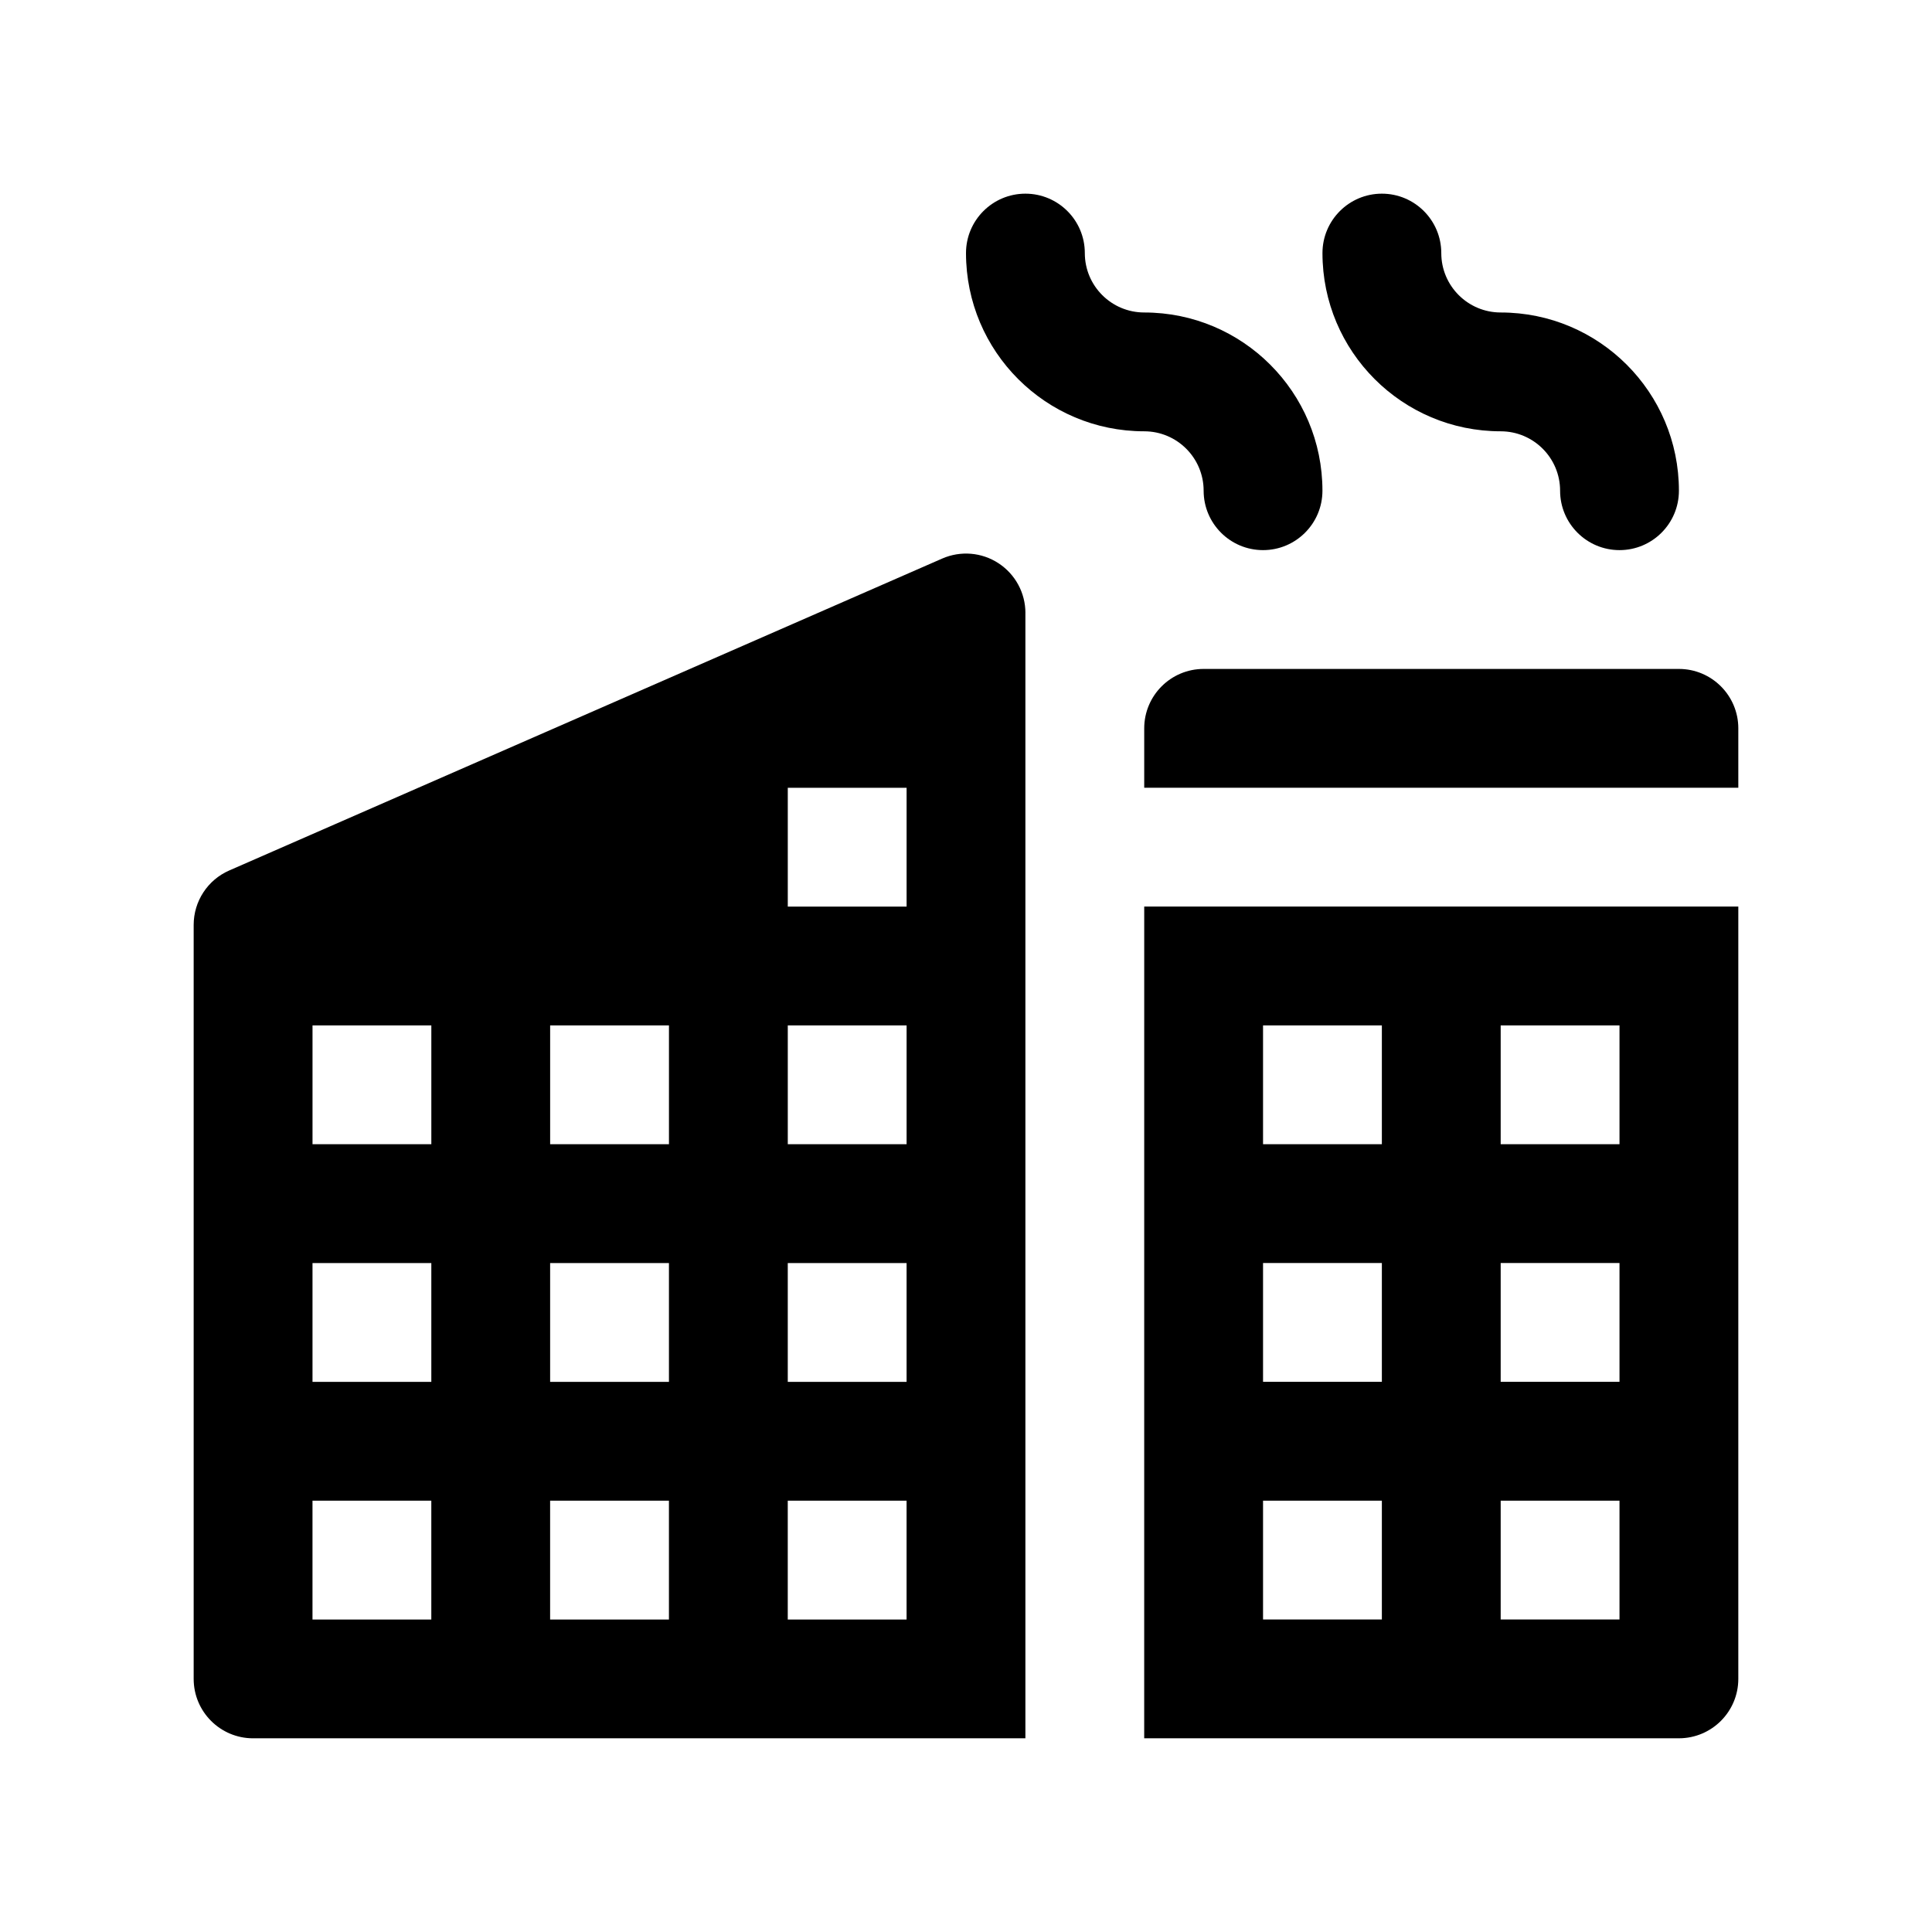
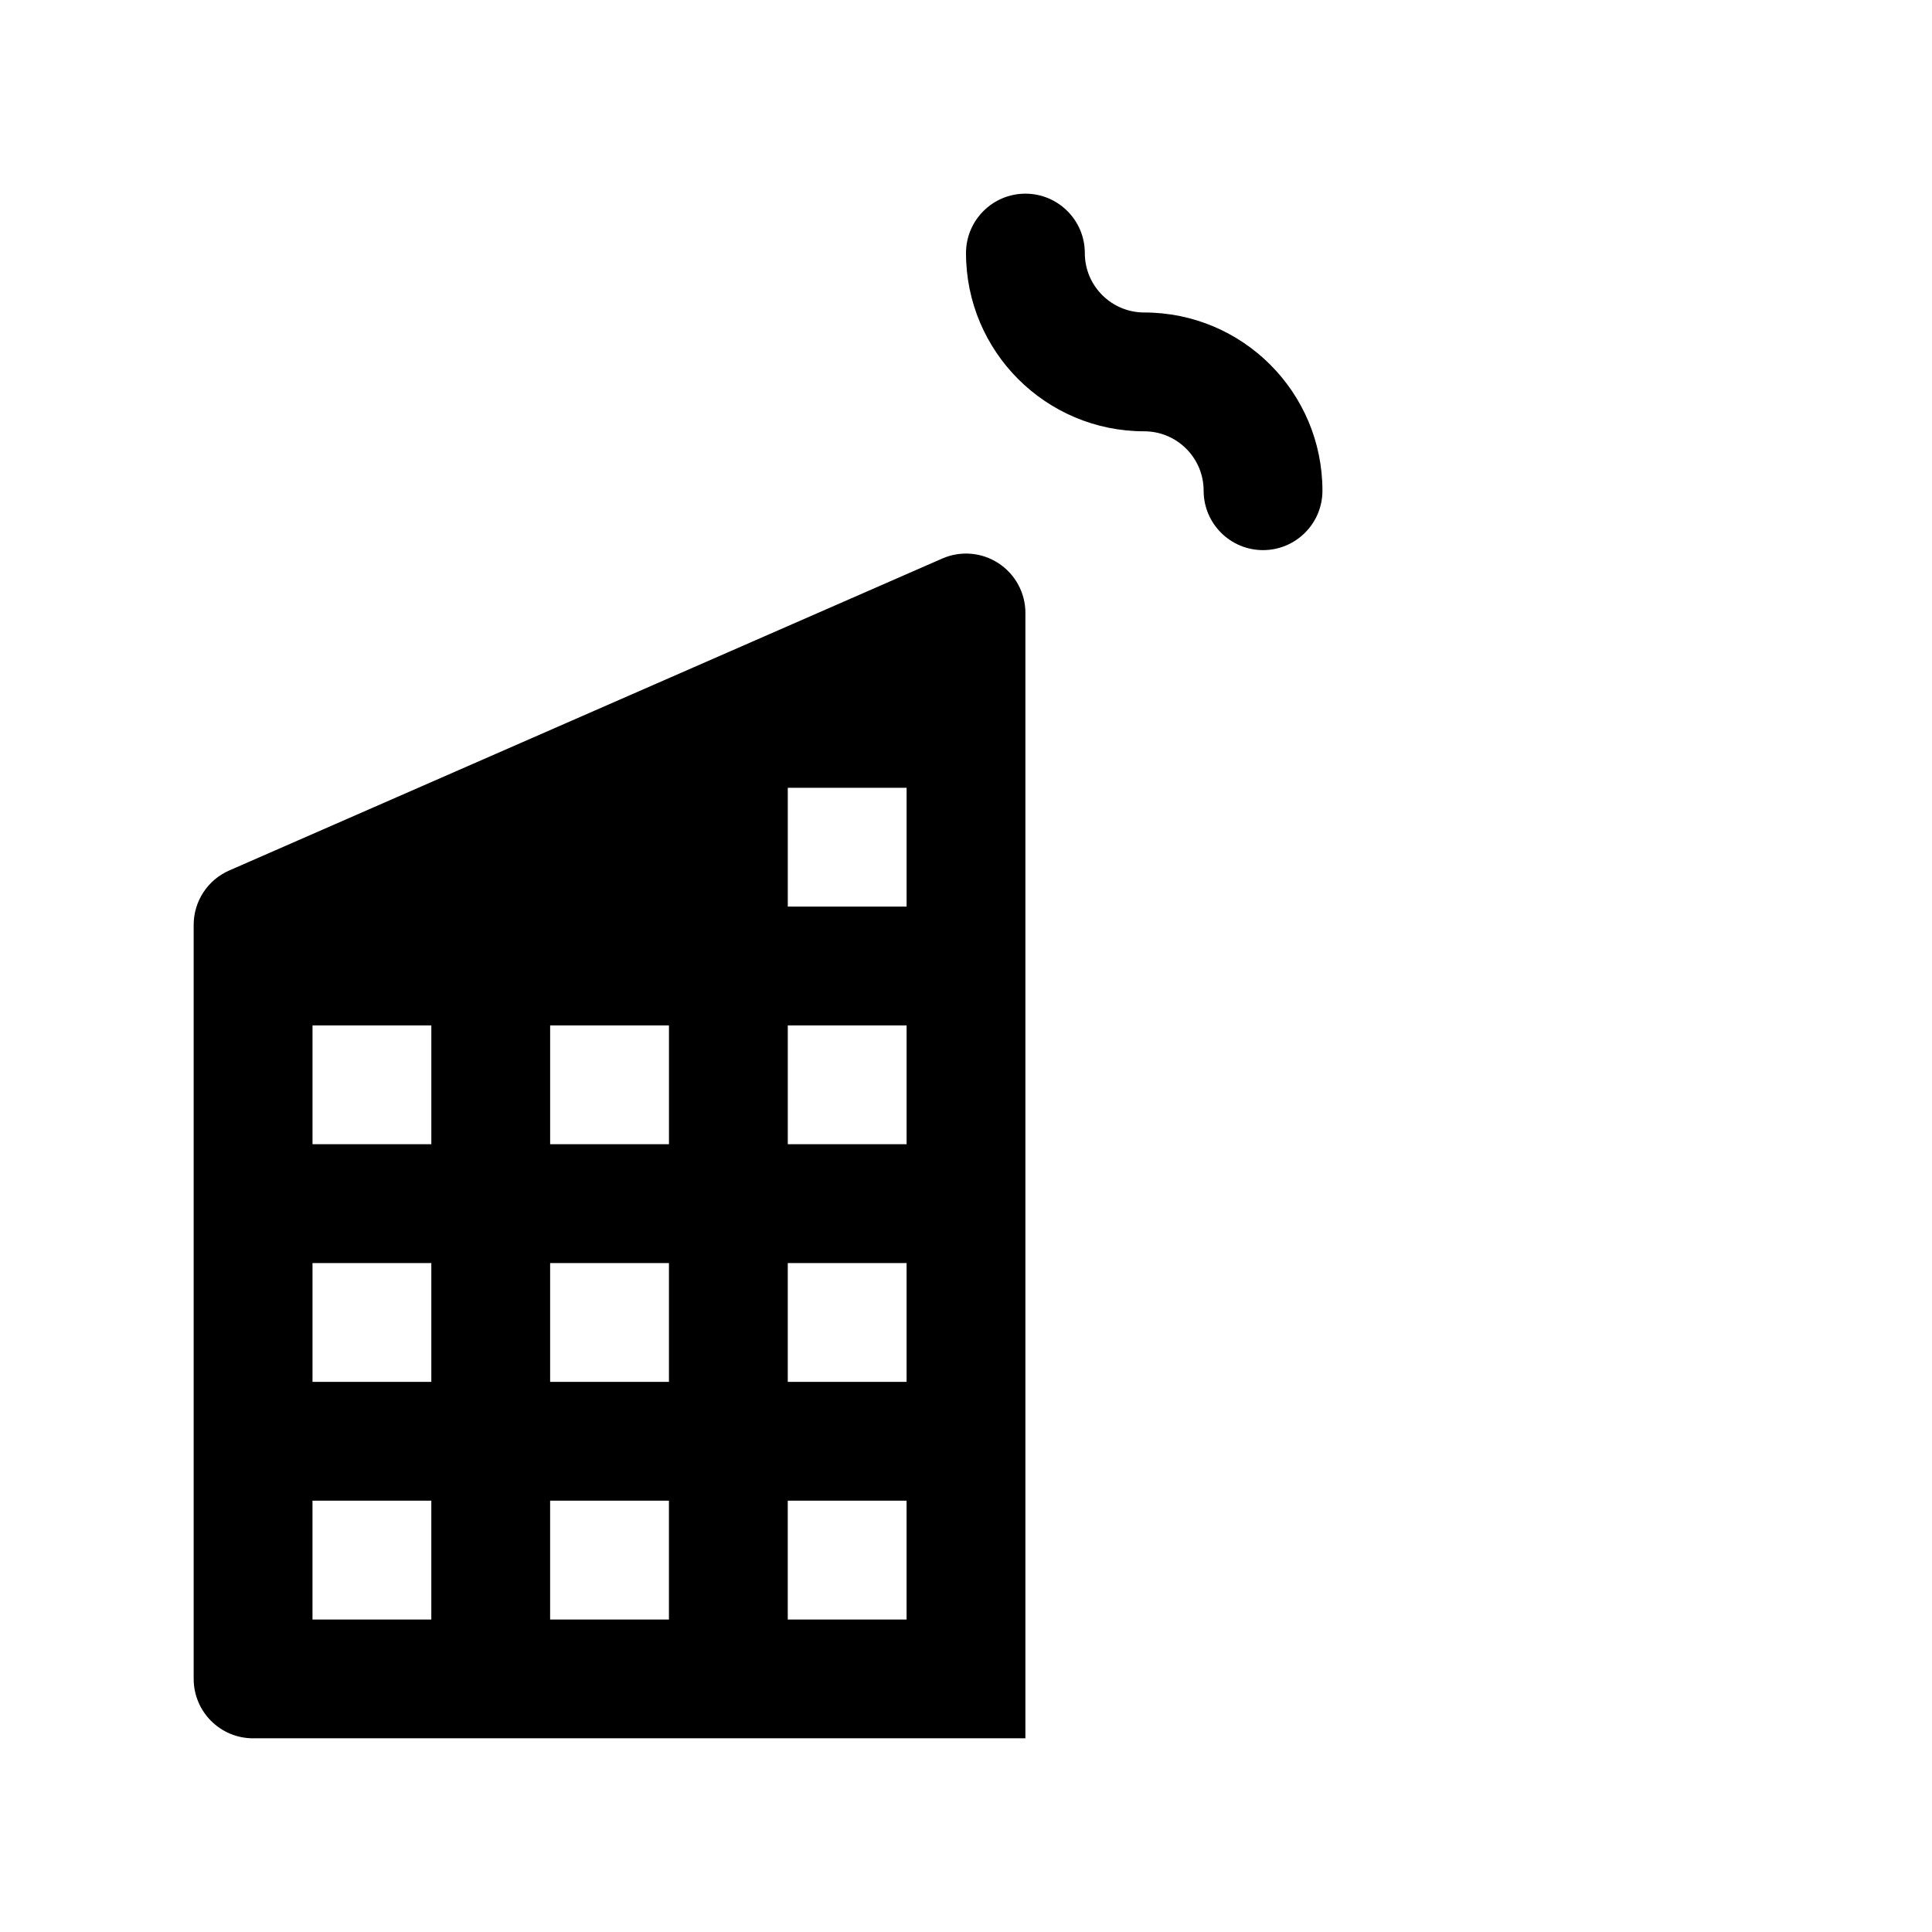
<svg xmlns="http://www.w3.org/2000/svg" fill="#000000" width="800px" height="800px" version="1.1" viewBox="144 144 512 512">
  <g fill-rule="evenodd">
    <path d="m447.23 258.3c8.691 0 15.746 7.055 15.746 15.746s7.051 15.742 15.742 15.742 15.742-7.051 15.742-15.742c0-26.09-21.141-47.234-47.23-47.234-8.691 0-15.742-7.051-15.742-15.742 0-8.691-7.055-15.746-15.746-15.746-8.691 0-15.742 7.055-15.742 15.746 0 26.086 21.145 47.23 47.23 47.23z" />
-     <path d="m541.7 258.3c8.691 0 15.742 7.055 15.742 15.746s7.055 15.742 15.746 15.742 15.742-7.051 15.742-15.742c0-26.09-21.145-47.234-47.23-47.234-8.691 0-15.746-7.051-15.746-15.742 0-8.691-7.051-15.746-15.742-15.746-8.691 0-15.746 7.055-15.746 15.746 0 26.086 21.145 47.23 47.234 47.23z" />
-     <path d="m604.67 337.02v15.742h-157.44v-15.742c0-8.691 7.055-15.746 15.746-15.746h125.95c8.691 0 15.746 7.055 15.746 15.746z" />
    <path d="m415.74 306.45v298.22h-204.67c-8.691 0-15.746-7.055-15.746-15.746v-199.82c0-6.254 3.703-11.922 9.434-14.422 0 0 188.93-82.656 188.93-82.656 4.867-2.129 10.488-1.672 14.926 1.242 4.457 2.914 7.133 7.871 7.133 13.18zm-94.465 235.25h-31.488v31.488h31.488zm62.977 0h-31.488v31.488h31.488zm-125.95 0h-31.488v31.488h31.488zm62.977-62.977h-31.488v31.488h31.488zm62.977 0h-31.488v31.488h31.488zm-125.95 0h-31.488v31.488h31.488zm62.977-62.977h-31.488v31.488h31.488zm62.977 0h-31.488v31.488h31.488zm-125.95 0h-31.488v31.488h31.488zm125.95-62.977h-31.488v31.488h31.488z" />
-     <path d="m447.23 384.25h157.44v204.67c0 8.691-7.055 15.746-15.746 15.746h-141.7zm62.977 157.44h-31.488v31.488h31.488zm62.977 0h-31.488v31.488h31.488zm-62.977-62.977h-31.488v31.488h31.488zm62.977 0h-31.488v31.488h31.488zm-62.977-62.977h-31.488v31.488h31.488zm62.977 0h-31.488v31.488h31.488z" />
  </g>
</svg>